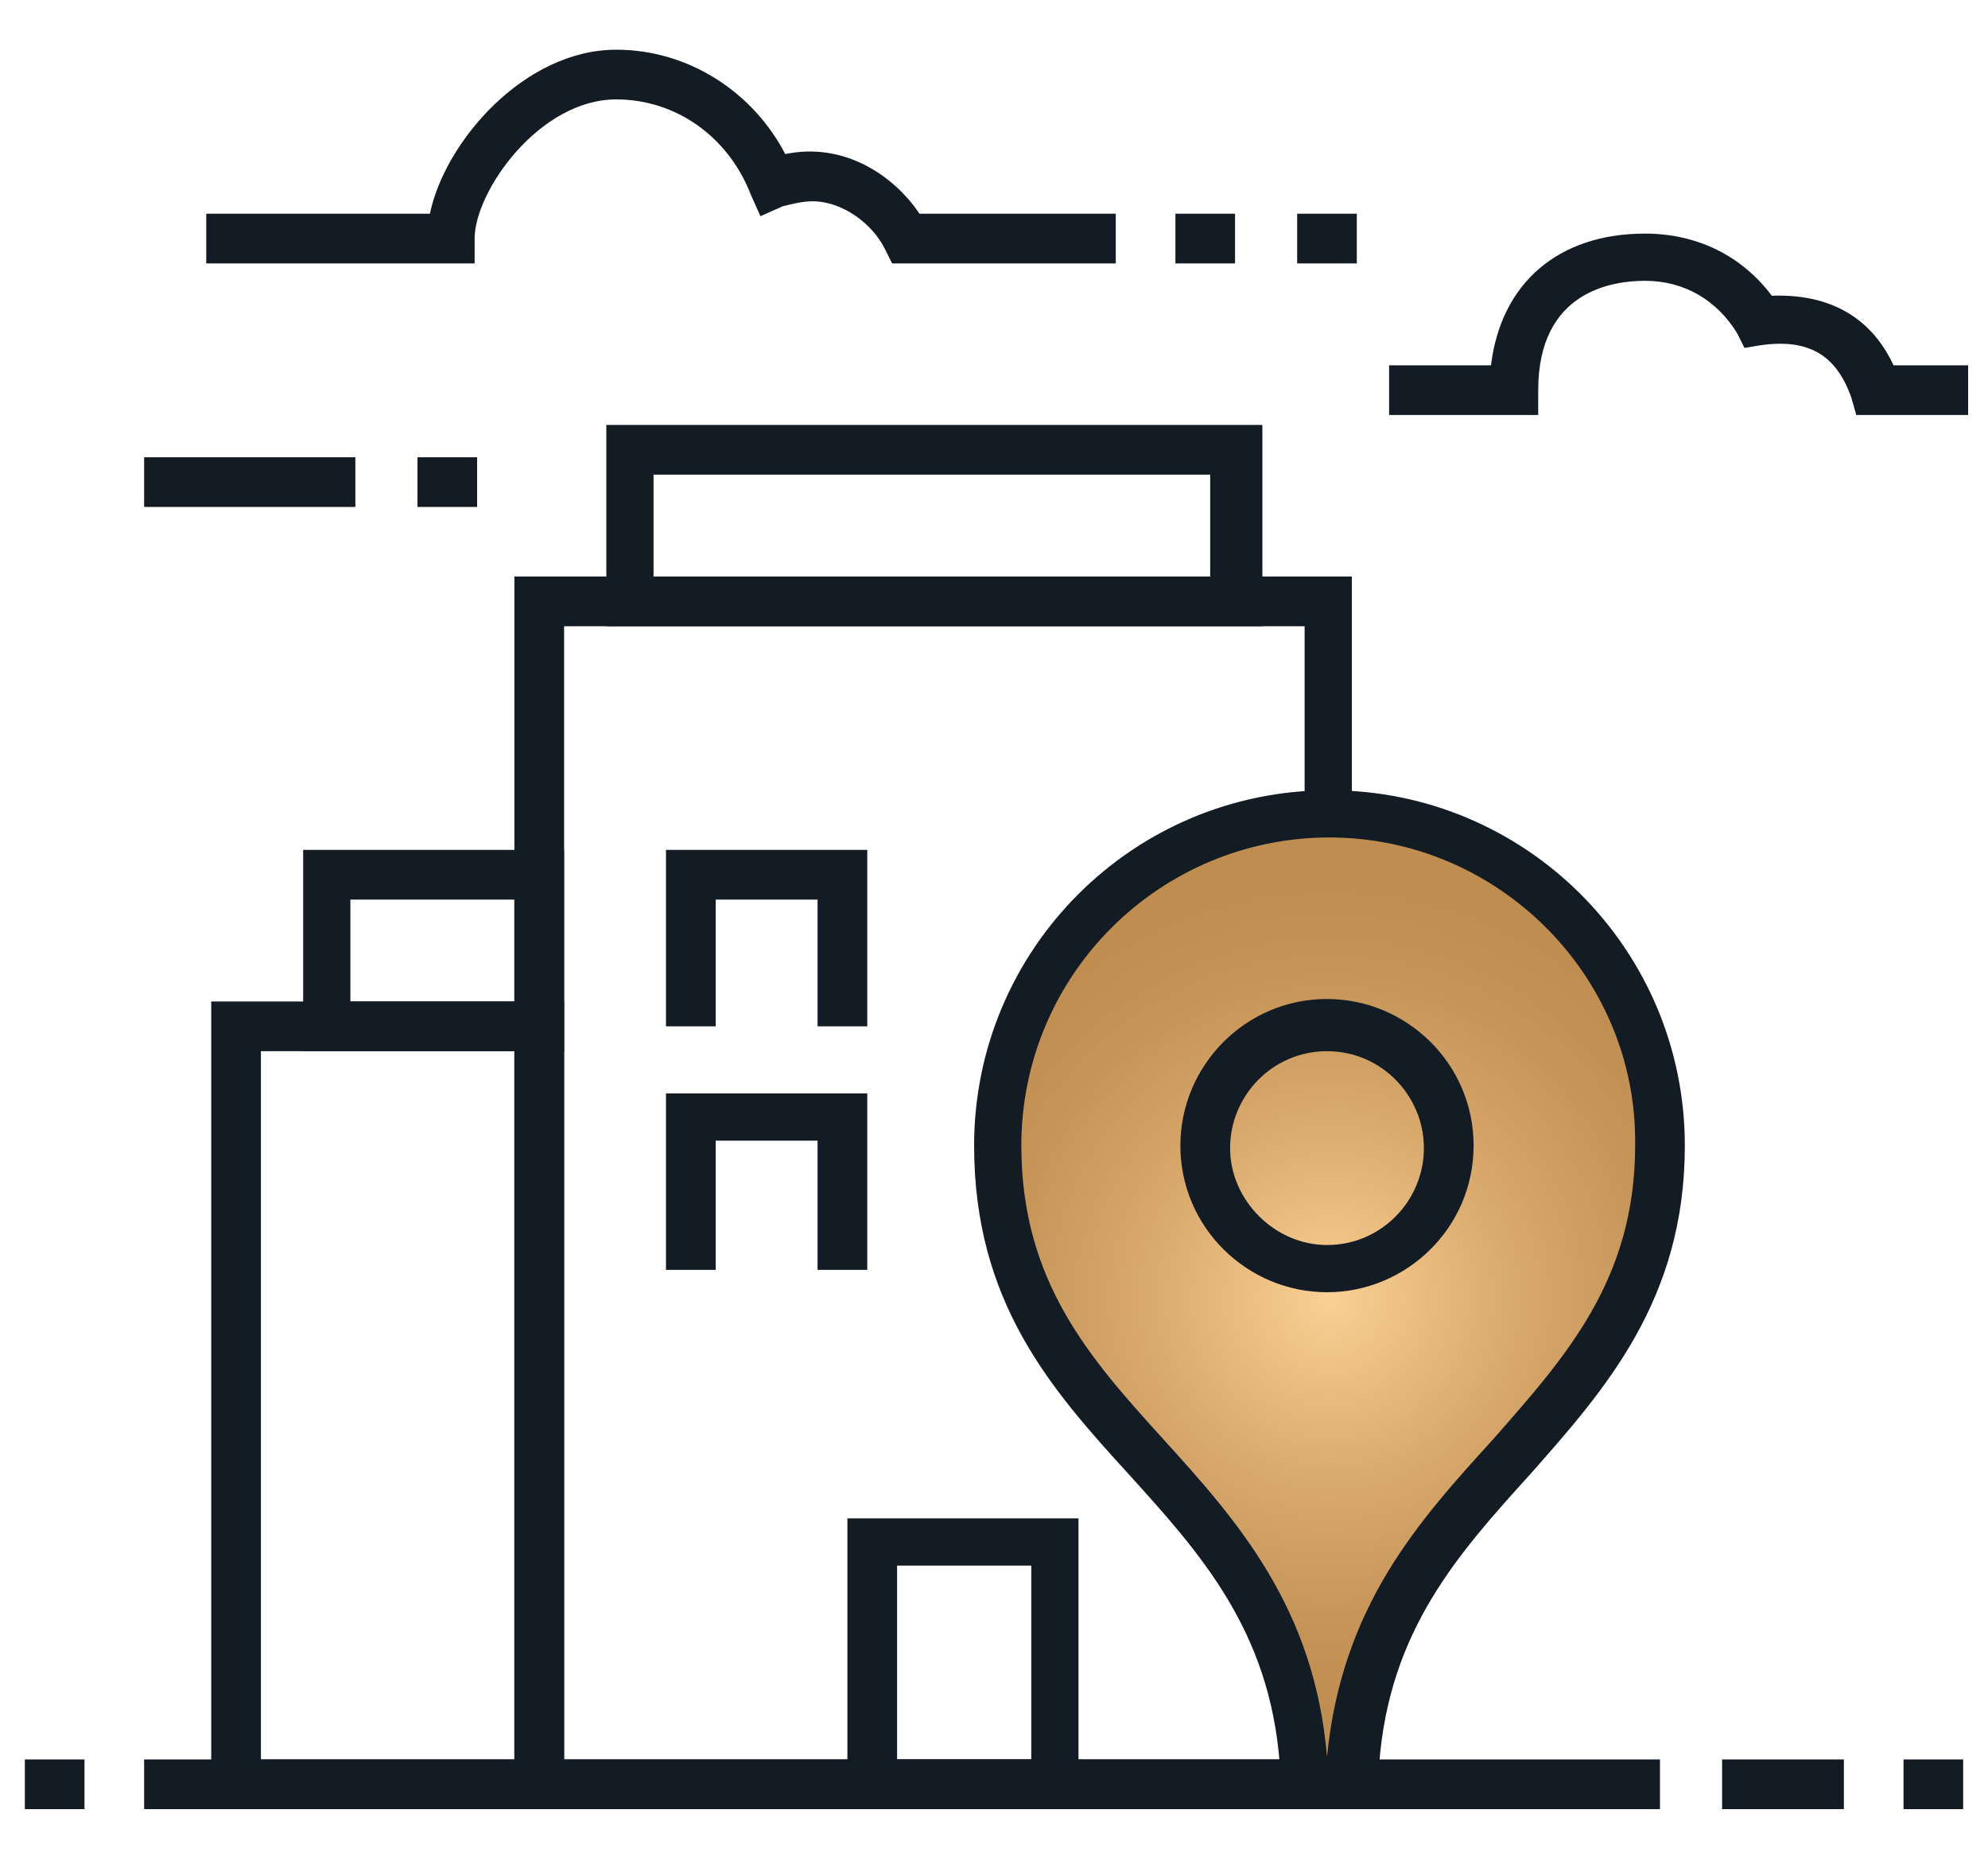
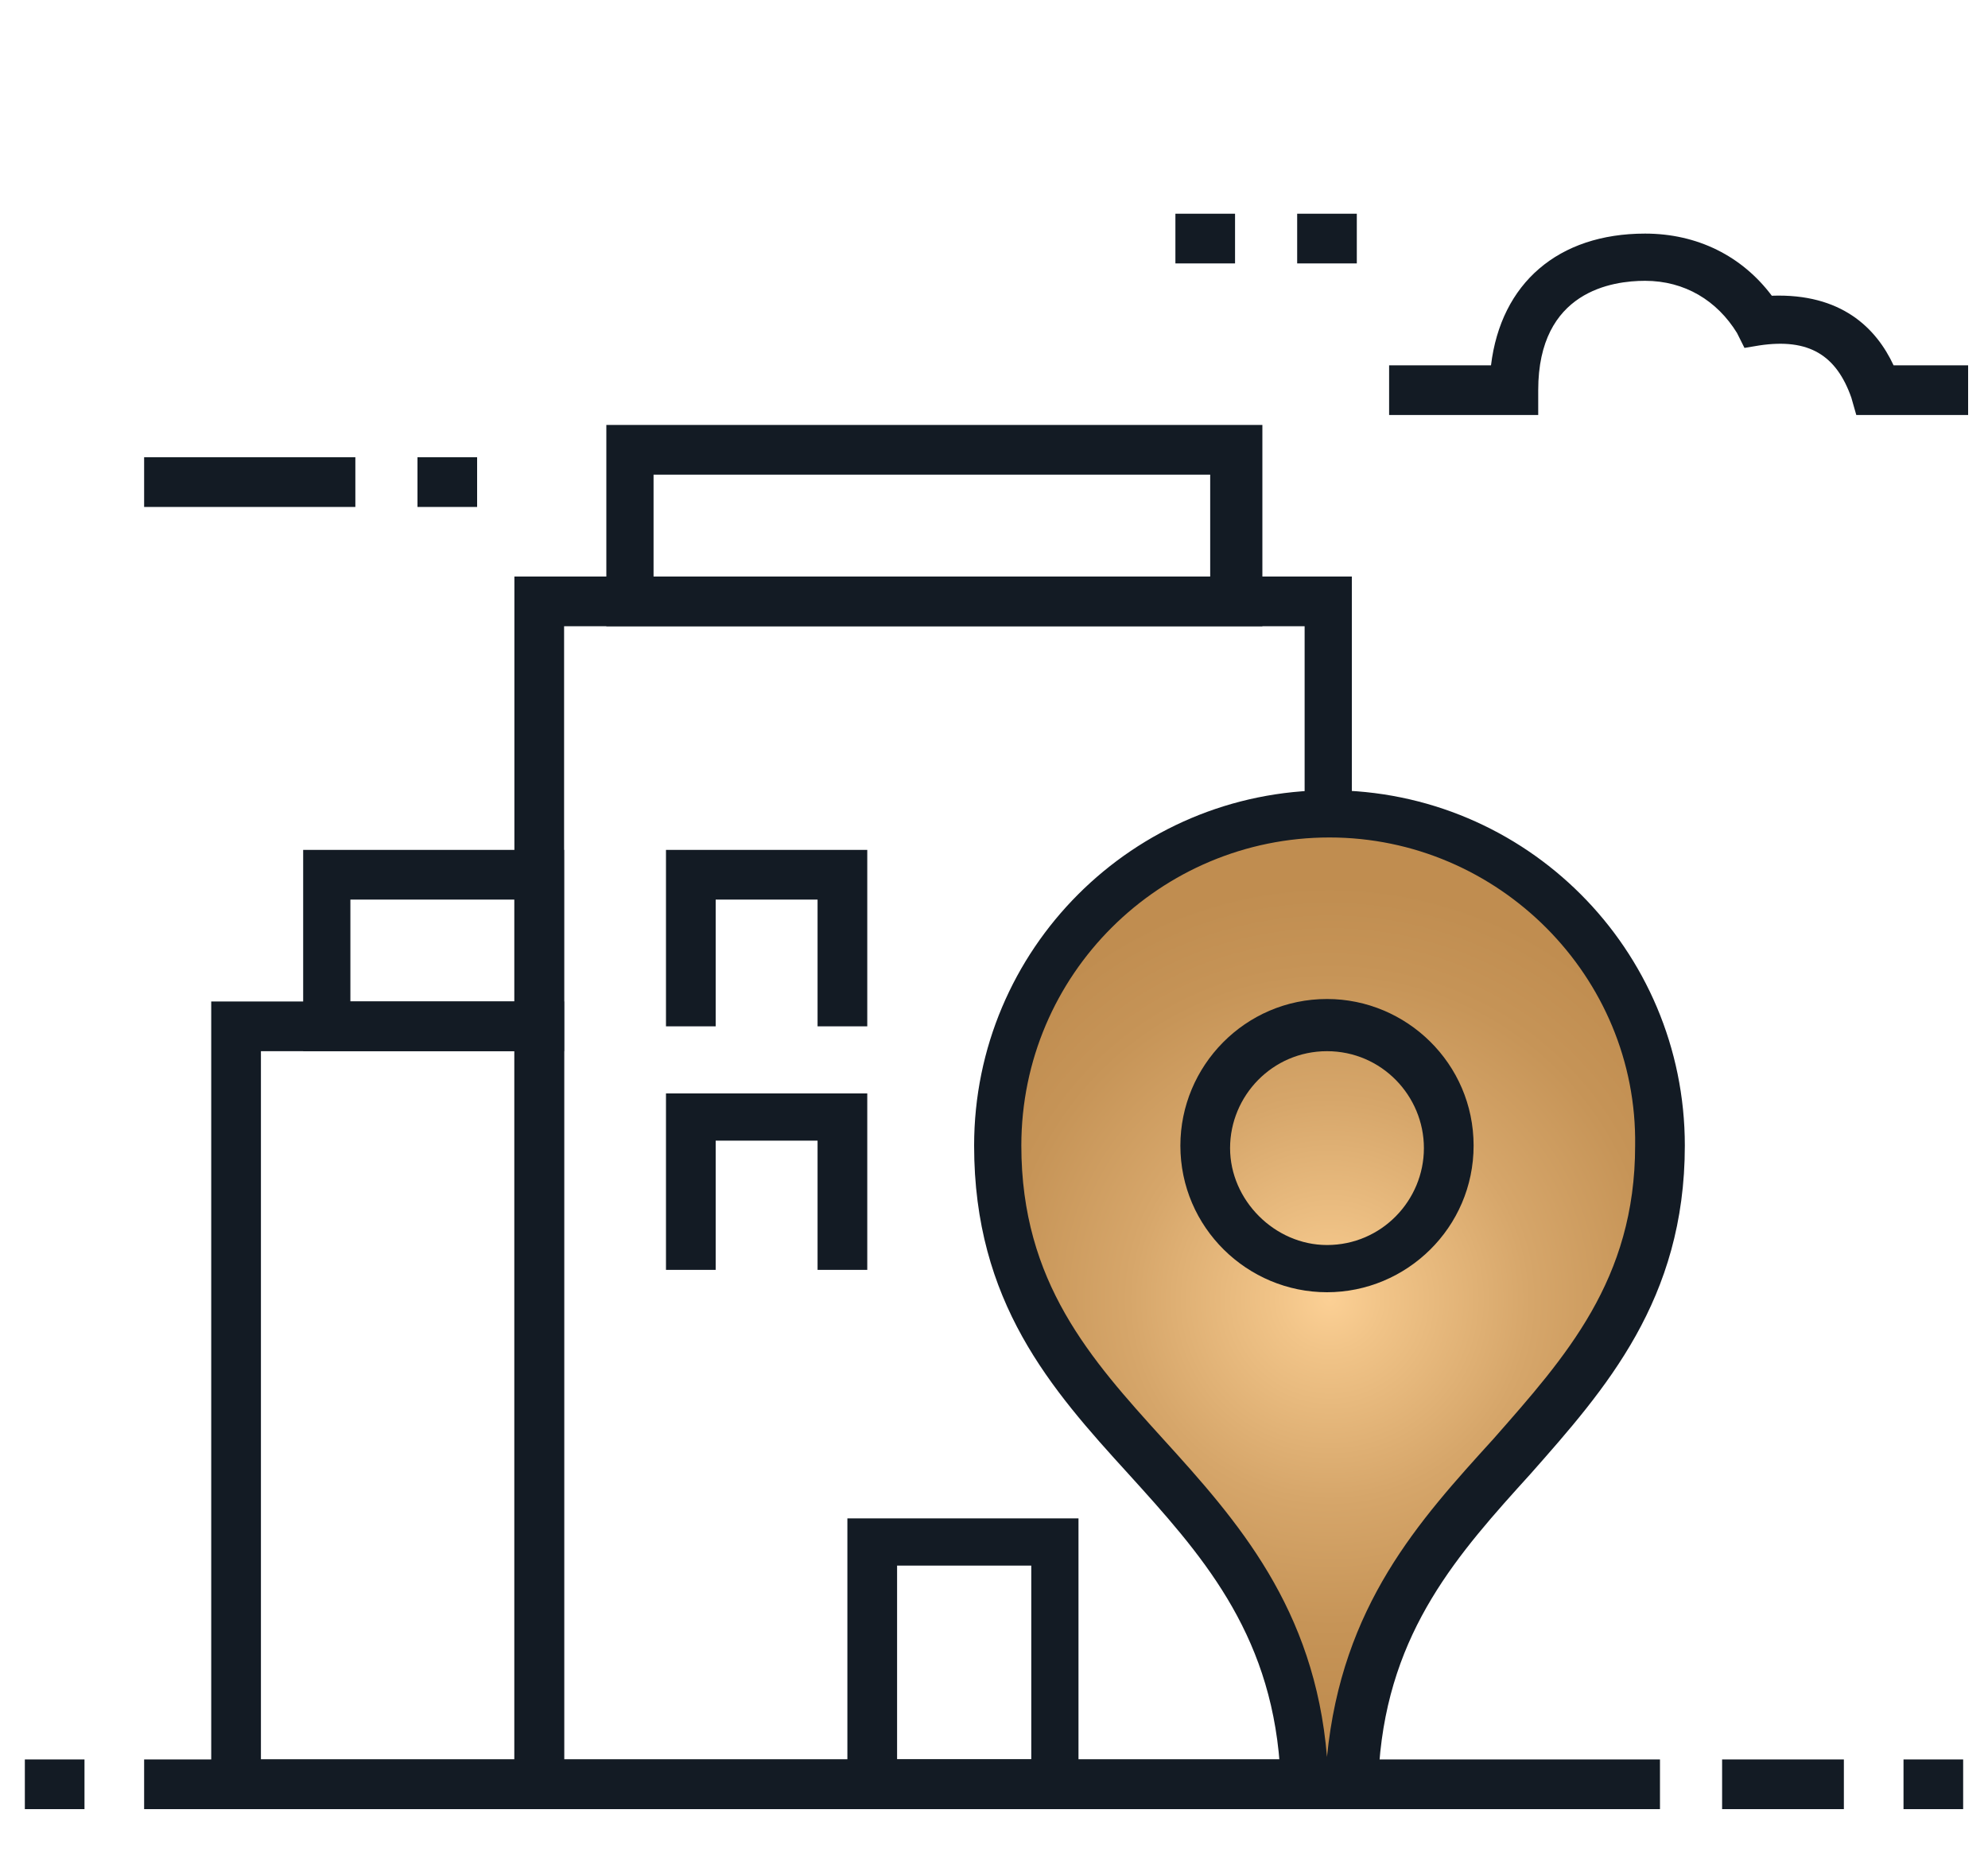
<svg xmlns="http://www.w3.org/2000/svg" version="1.1" id="Laag_1" x="0px" y="0px" viewBox="0 0 80 75" style="enable-background:new 0 0 80 75;" xml:space="preserve">
  <style type="text/css">
	.st0{fill:#131B24;}
	.st1{fill:url(#SVGID_1_);}
	.st2{fill:url(#SVGID_2_);}
	.st3{fill:url(#SVGID_3_);}
	.st4{fill:url(#SVGID_4_);}
	.st5{fill:url(#SVGID_5_);}
	.st6{fill:#FFFFFF;}
	.st7{fill:#101414;}
</style>
  <g>
    <g>
      <path class="st0" d="M54.4,72.8H20.7V23.2h33.7V72.8z M22.7,70.8h29.8V25.2H22.7V70.8z" />
    </g>
    <g>
      <path class="st0" d="M50.7,25.2H24.4v-8.1h26.4V25.2z M26.3,23.2h22.4v-4.1H26.3V23.2z" />
    </g>
    <g>
      <path class="st0" d="M43.4,72.8h-9.3V61.1h9.3V72.8z M36.1,70.8h5.4V63h-5.4V70.8z" />
    </g>
    <g>
      <polygon class="st0" points="34.9,41.3 32.9,41.3 32.9,36.2 28.8,36.2 28.8,41.3 26.8,41.3 26.8,34.2 34.9,34.2   " />
    </g>
    <g>
      <polygon class="st0" points="34.9,51.1 32.9,51.1 32.9,45.9 28.8,45.9 28.8,51.1 26.8,51.1 26.8,44 34.9,44   " />
    </g>
    <g>
      <path class="st0" d="M22.7,72.8H8.5V40.3h14.2V72.8z M10.5,70.8h10.2V42.3H10.5V70.8z" />
    </g>
    <g>
      <path class="st0" d="M22.7,42.3H12.2v-8.1h10.5V42.3z M14.1,40.3h6.6v-4.1h-6.6V40.3z" />
    </g>
    <radialGradient id="SVGID_1_" cx="53.509" cy="52.284" r="16.714" gradientUnits="userSpaceOnUse">
      <stop offset="0" style="stop-color:#FCD095" />
      <stop offset="0.126" style="stop-color:#F1C488" />
      <stop offset="0.484" style="stop-color:#D6A66A" />
      <stop offset="0.787" style="stop-color:#C69457" />
      <stop offset="1" style="stop-color:#C08D50" />
    </radialGradient>
    <path class="st1" d="M53.5,32.8c-7.4,0-13.3,6-13.3,13.3c0,11.5,11.4,13.1,12.3,24.8c0,0.5,0.5,1,1,1c0.5,0,1-0.4,1-1   c1-11.7,12.3-13.3,12.3-24.8C66.8,38.7,60.9,32.8,53.5,32.8z" />
    <g>
      <path class="st0" d="M53.4,52c-3.2,0-5.9-2.6-5.9-5.9c0-3.2,2.6-5.9,5.9-5.9c3.2,0,5.9,2.6,5.9,5.9C59.3,49.4,56.6,52,53.4,52z     M53.4,42.3c-2.2,0-3.9,1.8-3.9,3.9s1.8,3.9,3.9,3.9c2.2,0,3.9-1.8,3.9-3.9S55.6,42.3,53.4,42.3z" />
    </g>
    <g>
      <rect x="5.8" y="70.8" class="st0" width="61" height="2" />
    </g>
    <g>
-       <path class="st0" d="M44.9,10.6h-9L35.6,10c-0.5-1-1.7-1.9-2.9-1.9c-0.4,0-0.8,0.1-1.2,0.2l-0.9,0.4l-0.4-0.9    c-0.9-2.3-3-3.8-5.4-3.8c-3.1,0-5.7,3.7-5.7,5.6l0,1H8.3v-2h9C17.9,5.7,21.1,2,24.8,2c2.9,0,5.5,1.7,6.8,4.2C34,5.7,36,7.1,37,8.6    h7.9V10.6z" />
-     </g>
+       </g>
    <g>
      <rect x="5.8" y="18.4" class="st0" width="8.5" height="2" />
    </g>
    <g>
      <path class="st0" d="M79,16.7h-4.3L74.5,16c-0.6-1.7-1.7-2.4-3.7-2.1l-0.6,0.1l-0.3-0.6c-0.8-1.3-2.1-2.1-3.7-2.1    c-1.3,0-4.3,0.4-4.3,4.4l0,1h-6v-2H60c0.4-3.3,2.7-5.3,6.2-5.3c2.1,0,3.9,0.9,5.1,2.5c2.8-0.1,4.2,1.3,4.9,2.8h3V16.7z" />
    </g>
    <g>
      <rect x="16.8" y="18.4" class="st0" width="2.4" height="2" />
    </g>
    <g>
      <rect x="47.3" y="8.6" class="st0" width="2.4" height="2" />
    </g>
    <g>
      <rect x="52.2" y="8.6" class="st0" width="2.4" height="2" />
    </g>
    <g>
      <rect x="1" y="70.8" class="st0" width="2.4" height="2" />
    </g>
    <g>
      <rect x="69.3" y="70.8" class="st0" width="4.9" height="2" />
    </g>
    <g>
      <rect x="76.6" y="70.8" class="st0" width="2.4" height="2" />
    </g>
    <g>
      <path class="st0" d="M53.5,72.8c-1,0-1.9-0.8-2-1.8c-0.4-5.4-3.2-8.5-6.1-11.7c-3.1-3.4-6.2-6.9-6.2-13.2    c0-7.9,6.4-14.3,14.3-14.3s14.3,6.4,14.3,14.3c0,6.2-3.2,9.8-6.2,13.2c-2.9,3.2-5.7,6.3-6.1,11.7C55.4,72,54.6,72.8,53.5,72.8z     M53.5,33.7c-6.8,0-12.4,5.5-12.4,12.4c0,5.5,2.8,8.6,5.7,11.8c3,3.3,6.1,6.8,6.6,12.8c0.6-6.1,3.7-9.5,6.7-12.8    c2.9-3.3,5.7-6.4,5.7-11.8C65.9,39.3,60.3,33.7,53.5,33.7z" />
    </g>
  </g>
</svg>